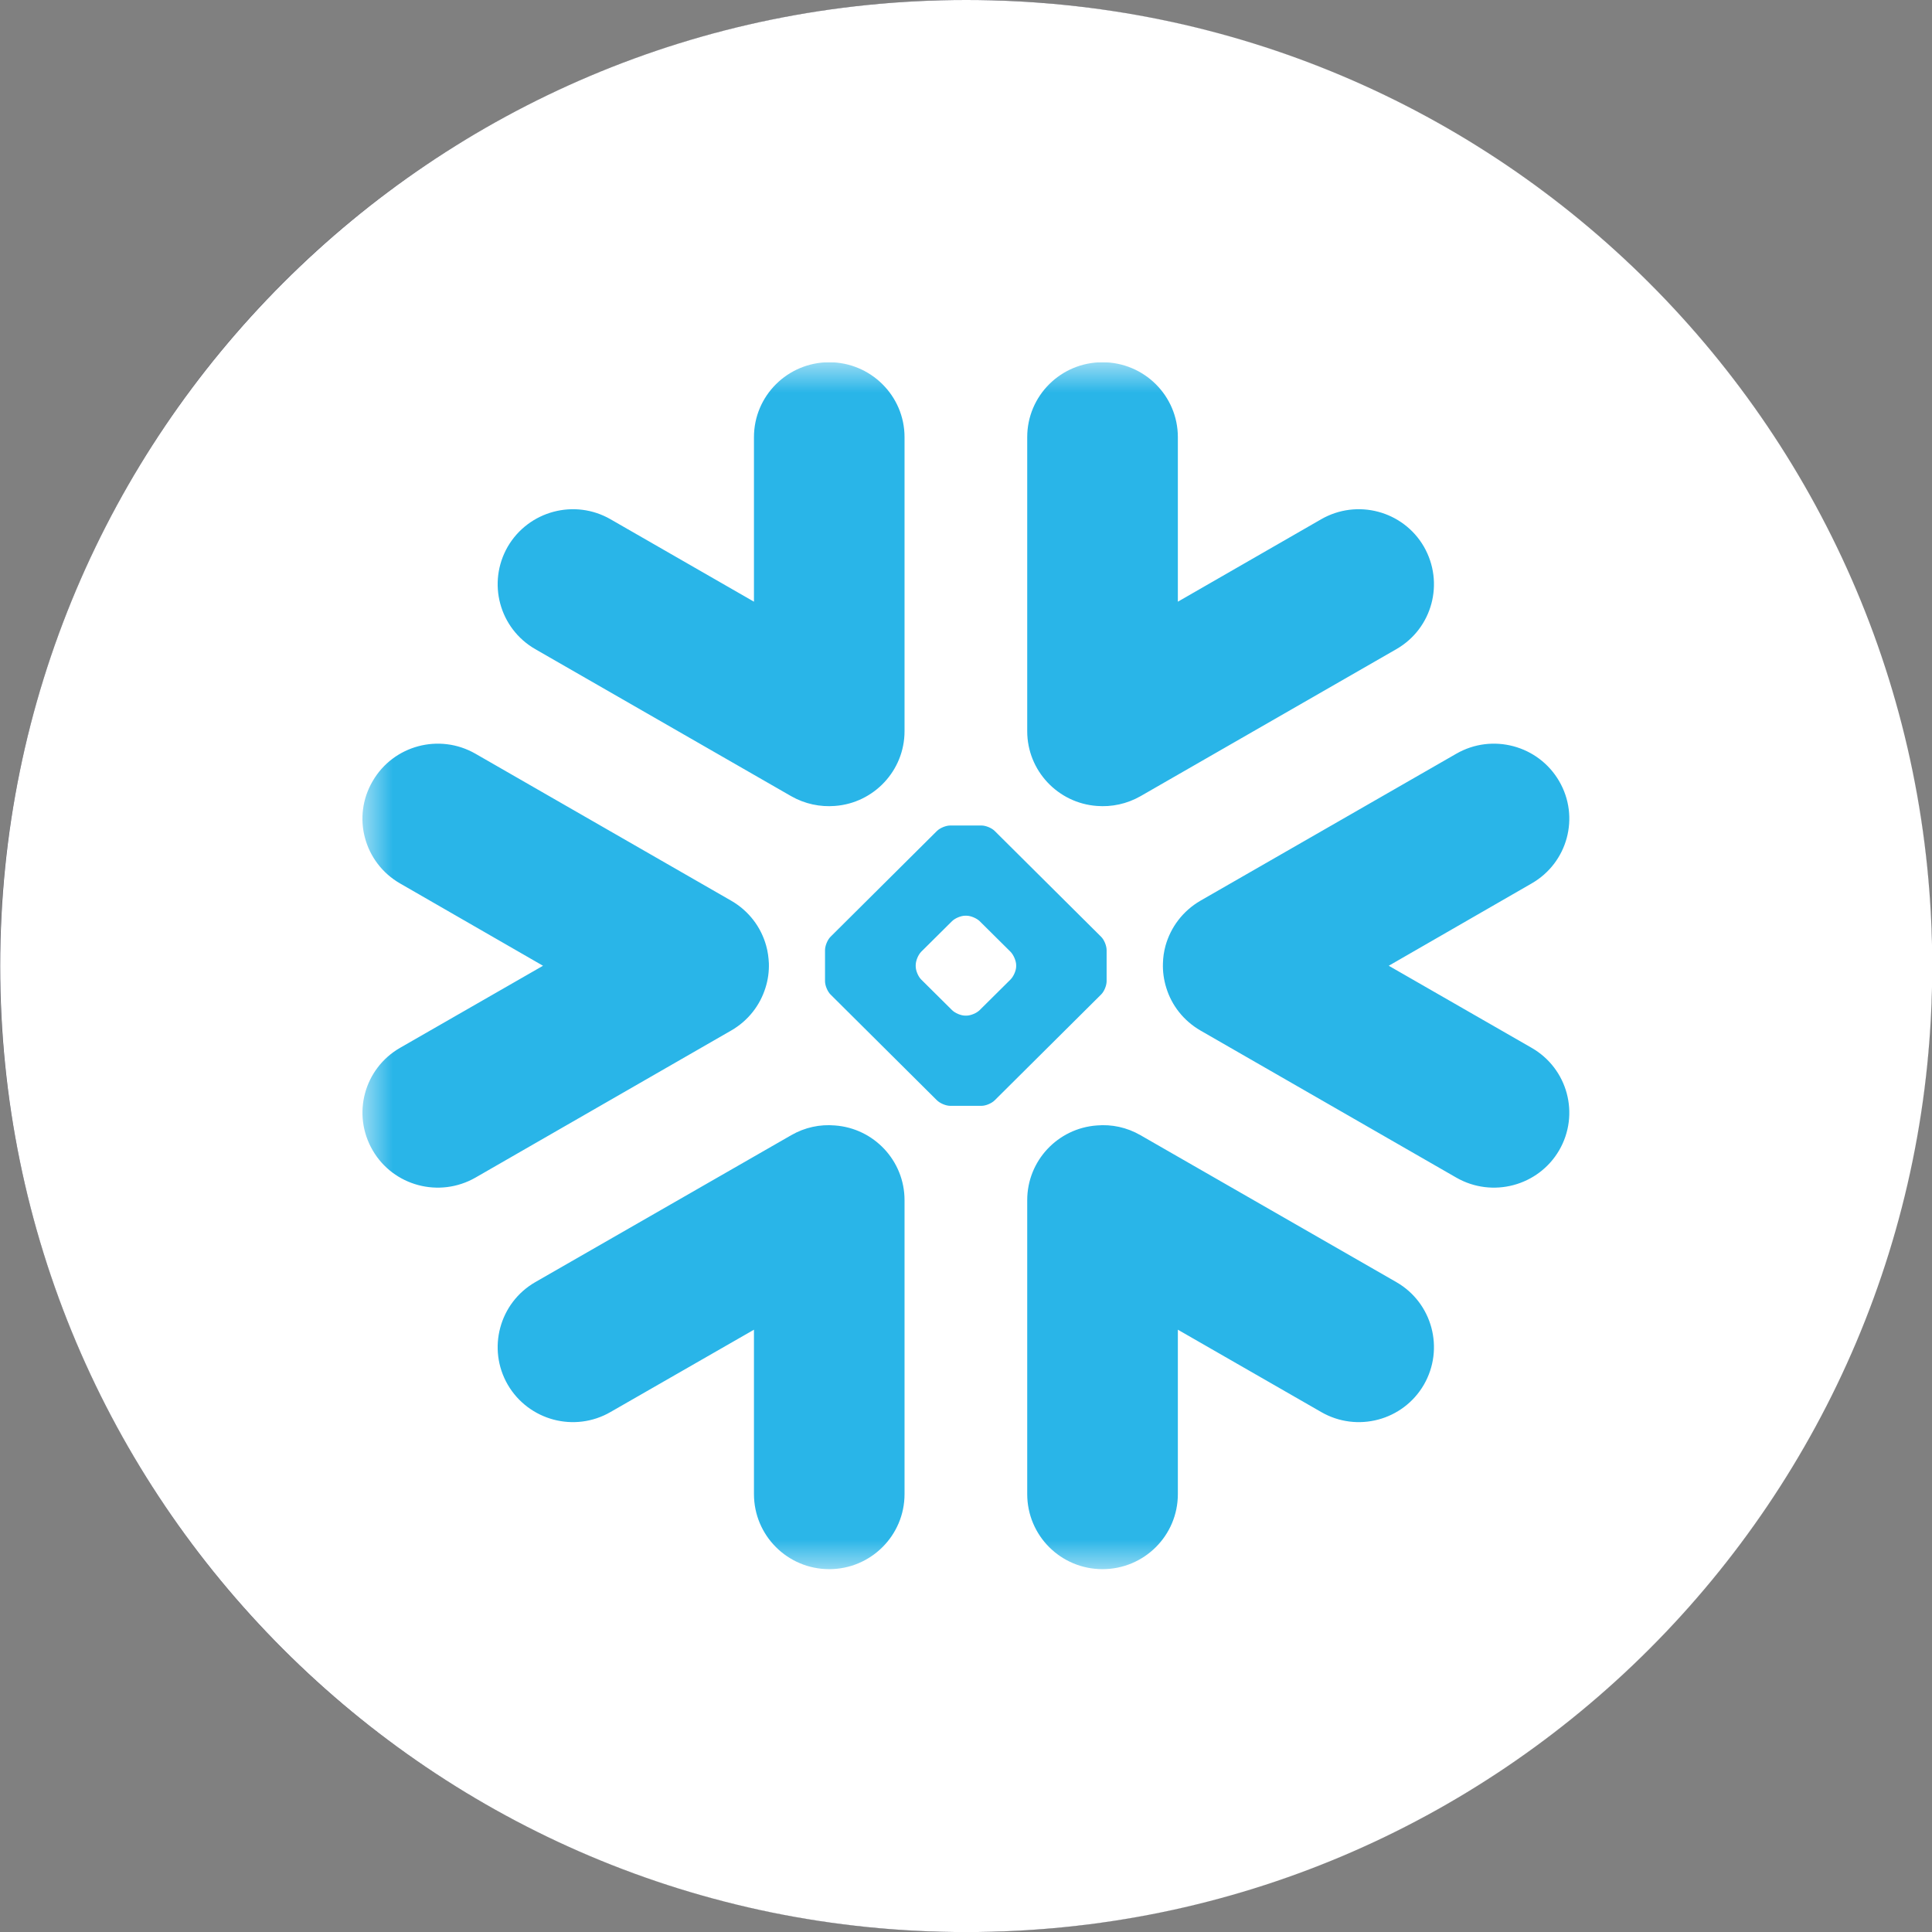
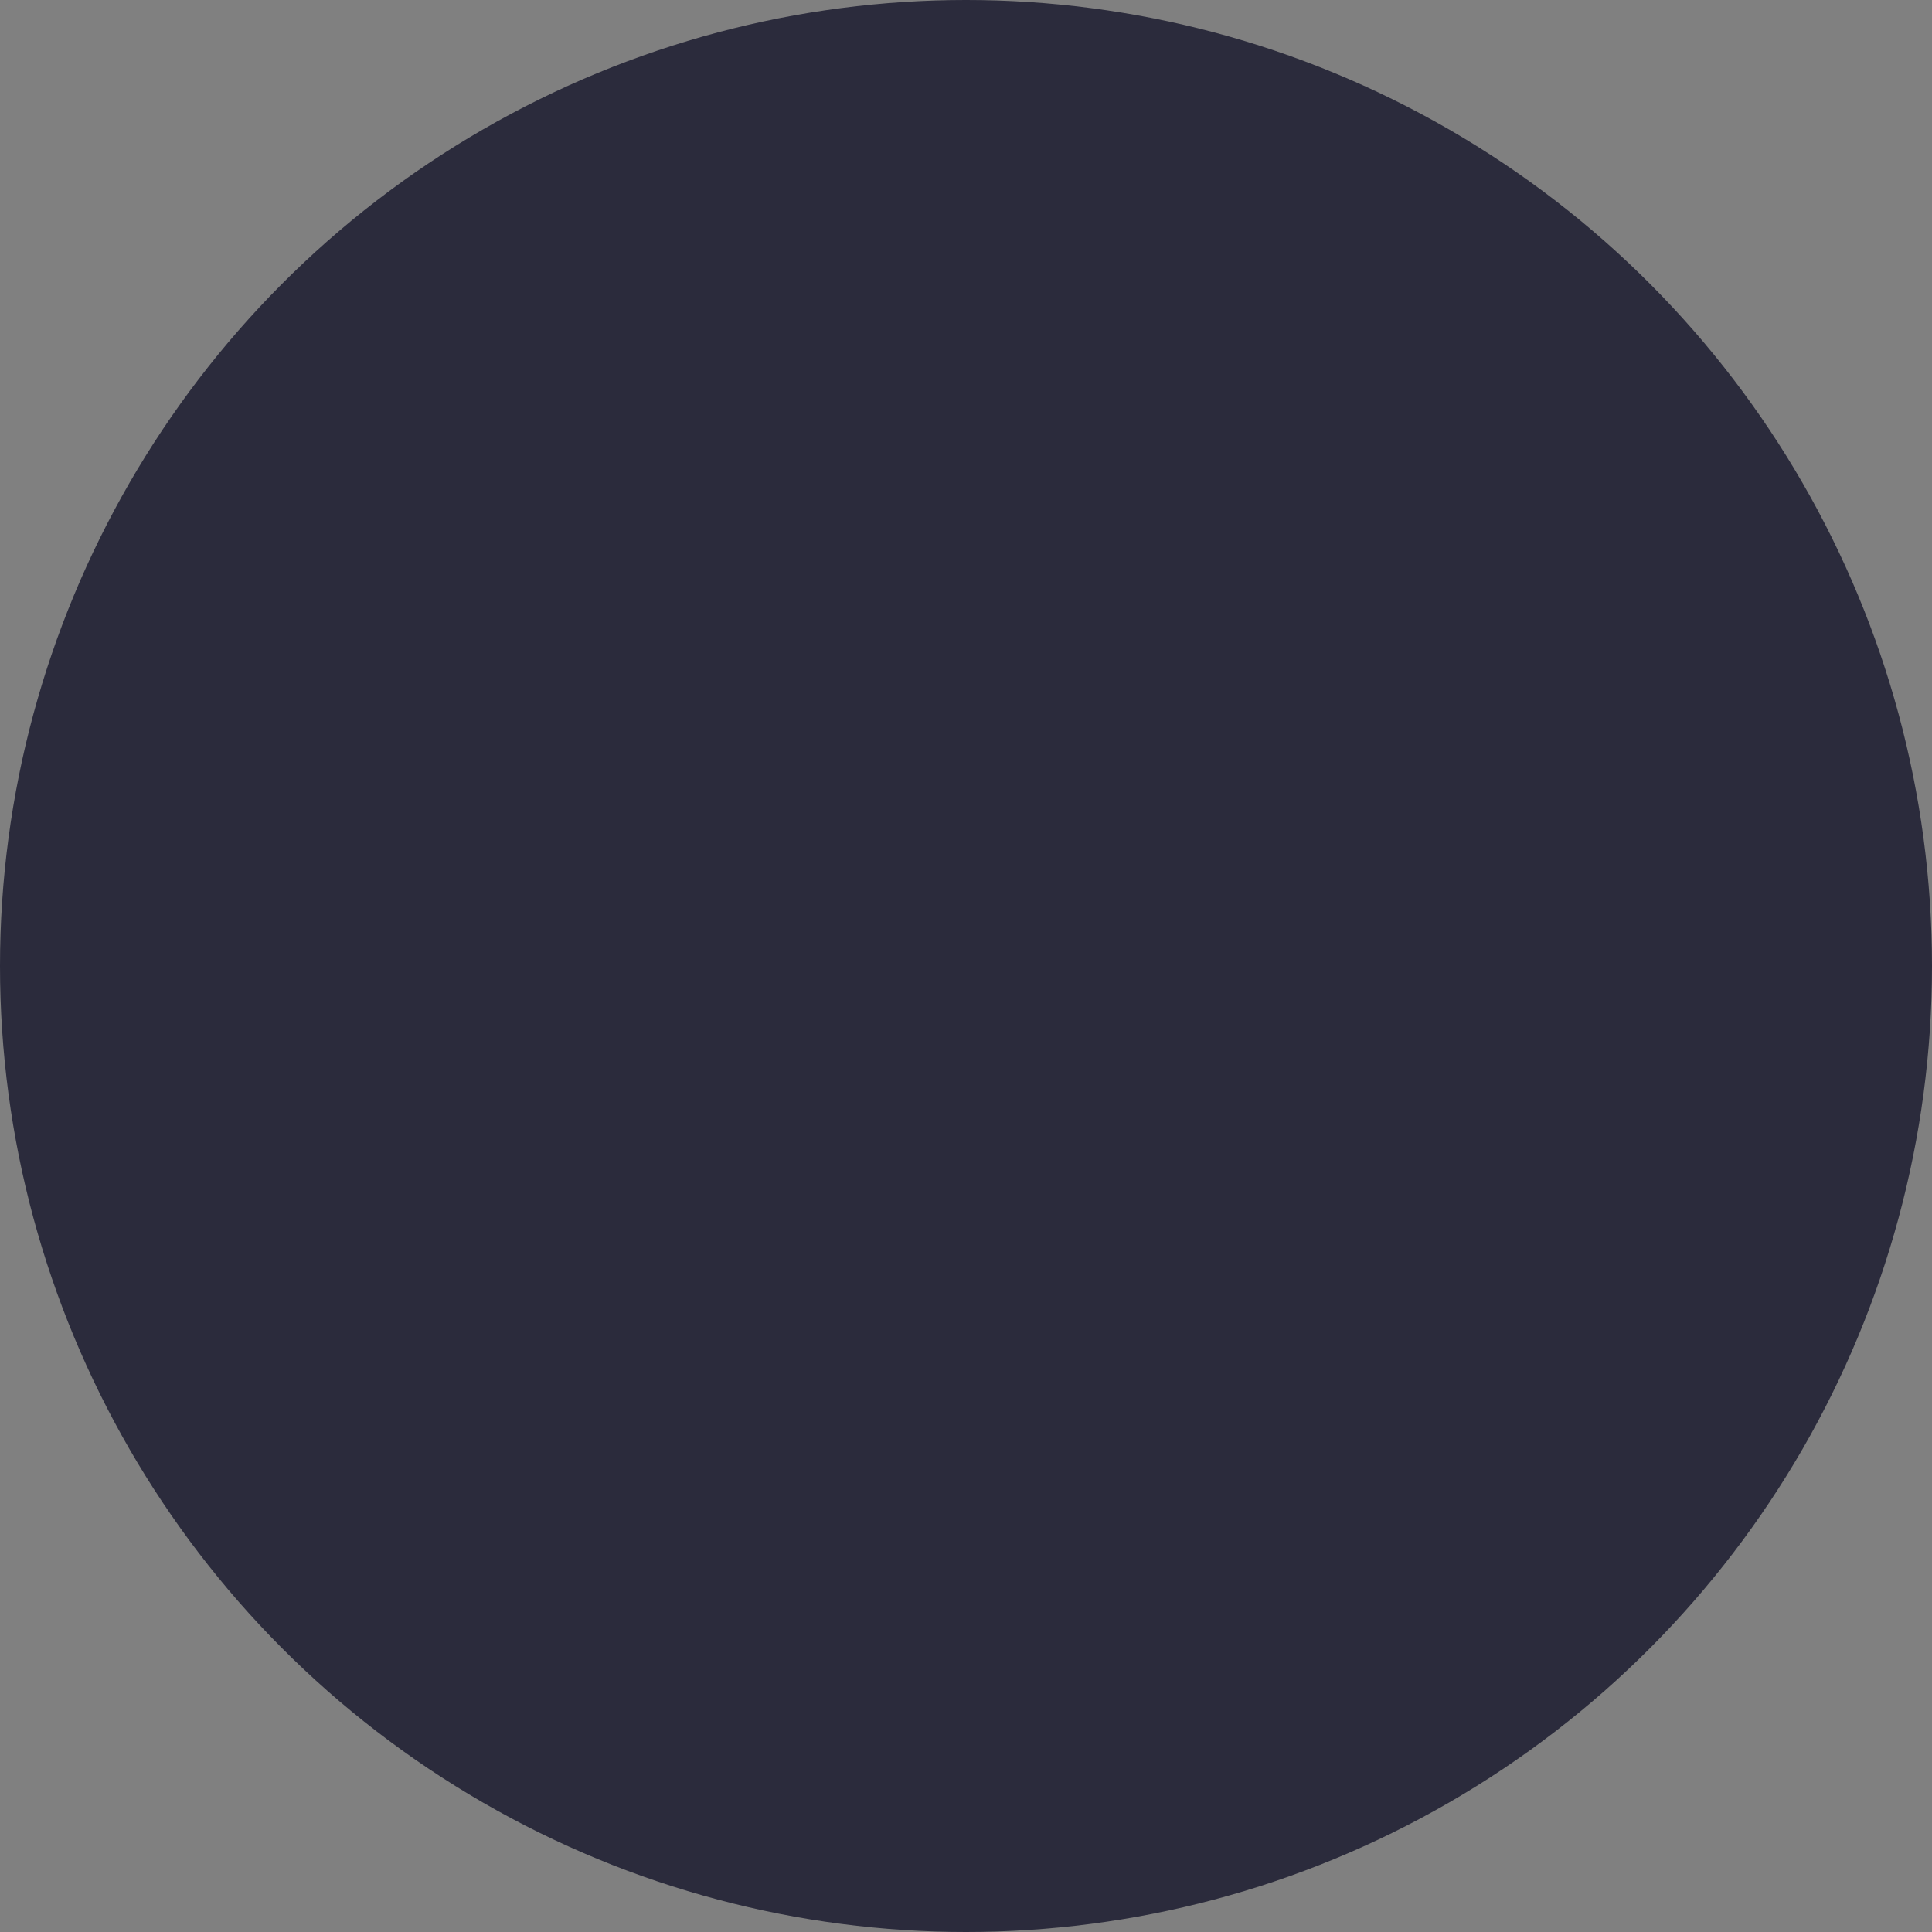
<svg xmlns="http://www.w3.org/2000/svg" width="40" height="40" viewBox="0 0 40 40" fill="none">
  <rect x="0" y="0" width="40" height="40" fill="#808080" stroke="none" />
  <circle fill="#2B2B3C" cx="20" cy="20" r="20" />
  <g transform="scale(1.25)">
    <g clip-path="url(#clip0_89_2015)">
-       <path d="M16.003 32.001C24.84 32.001 32.004 24.837 32.004 16.001C32.004 7.164 24.84 0 16.003 0C7.166 0 0.003 7.164 0.003 16.001C0.003 24.837 7.166 32.001 16.003 32.001Z" fill="white" />
      <g clip-path="url(#clip1_89_2015)">
        <mask id="mask0_89_2015" style="mask-type:luminance" maskUnits="userSpaceOnUse" x="6" y="6" width="89" height="20">
          <path d="M6.003 6H94.093V25.99H6.003V6Z" fill="white" />
        </mask>
        <g mask="url(#mask0_89_2015)">
          <path fill-rule="evenodd" clip-rule="evenodd" d="M12.679 16.36C12.589 16.649 12.395 16.905 12.11 17.069L7.875 19.505C7.277 19.847 6.515 19.644 6.172 19.052C5.826 18.456 6.03 17.698 6.627 17.355L8.994 15.996L6.627 14.633C6.03 14.29 5.825 13.532 6.172 12.939C6.515 12.345 7.277 12.141 7.875 12.484L12.11 14.918C12.407 15.089 12.606 15.36 12.69 15.663C12.718 15.761 12.73 15.858 12.735 15.956C12.739 16.091 12.721 16.228 12.679 16.36ZM13.828 18.641C14.473 18.687 14.982 19.224 14.982 19.878V24.747C14.982 25.434 14.422 25.99 13.735 25.99C13.045 25.99 12.488 25.434 12.488 24.747V22.024L10.113 23.387C9.518 23.732 8.756 23.528 8.41 22.935C8.066 22.341 8.27 21.579 8.866 21.236L13.104 18.803C13.332 18.671 13.585 18.62 13.828 18.641ZM18.168 13.349C17.522 13.302 17.014 12.764 17.014 12.111V7.24C17.014 6.556 17.57 6 18.261 6C18.951 6 19.509 6.556 19.509 7.24V9.966L21.882 8.601C22.478 8.258 23.24 8.461 23.584 9.054C23.927 9.651 23.725 10.409 23.128 10.752L18.891 13.187C18.663 13.317 18.411 13.368 18.168 13.349ZM8.866 10.752C8.27 10.409 8.066 9.651 8.41 9.054C8.756 8.461 9.518 8.258 10.113 8.601L12.488 9.966V7.24C12.488 6.556 13.045 6 13.735 6C14.422 6 14.982 6.556 14.982 7.24V12.111C14.982 12.764 14.473 13.302 13.828 13.349C13.585 13.368 13.332 13.317 13.104 13.187L8.866 10.752ZM16.477 18.223C16.427 18.274 16.329 18.316 16.256 18.316H15.738C15.667 18.316 15.568 18.274 15.517 18.223L13.756 16.472C13.706 16.422 13.665 16.323 13.665 16.253V15.737C13.665 15.665 13.706 15.566 13.756 15.516L15.517 13.765C15.568 13.714 15.667 13.673 15.738 13.673H16.256C16.328 13.673 16.427 13.714 16.477 13.765L18.238 15.516C18.289 15.566 18.329 15.665 18.329 15.737V16.253C18.329 16.323 18.289 16.422 18.238 16.472L16.477 18.223ZM16.831 15.986C16.831 15.915 16.788 15.816 16.737 15.764L16.227 15.258C16.177 15.209 16.078 15.167 16.007 15.167H15.987C15.916 15.167 15.817 15.209 15.768 15.258L15.258 15.764C15.207 15.816 15.167 15.915 15.167 15.986V16.006C15.167 16.075 15.207 16.173 15.258 16.224L15.768 16.73C15.818 16.78 15.916 16.822 15.987 16.822H16.007C16.078 16.822 16.177 16.78 16.227 16.73L16.737 16.224C16.788 16.173 16.831 16.075 16.831 16.006V15.986ZM23.128 21.236C23.725 21.579 23.927 22.341 23.584 22.935C23.24 23.528 22.478 23.732 21.882 23.387L19.509 22.024V24.747C19.509 25.434 18.951 25.99 18.261 25.99C17.57 25.99 17.014 25.434 17.014 24.747V19.878C17.014 19.224 17.522 18.687 18.168 18.641C18.411 18.62 18.663 18.671 18.891 18.803L23.128 21.236ZM23.002 15.996L25.368 17.355C25.966 17.698 26.17 18.456 25.825 19.052C25.48 19.644 24.717 19.847 24.121 19.505L19.884 17.069C19.601 16.905 19.405 16.649 19.317 16.36C19.276 16.228 19.257 16.091 19.262 15.956C19.264 15.858 19.278 15.761 19.305 15.663C19.39 15.36 19.589 15.089 19.884 14.918L24.121 12.484C24.717 12.141 25.48 12.345 25.825 12.939C26.17 13.532 25.966 14.29 25.368 14.633L23.002 15.996Z" fill="#29B5E8" />
        </g>
      </g>
    </g>
    <defs>
      <clipPath id="clip0_89_2015">
-         <rect width="32.001" height="32.001" fill="white" transform="translate(0.003)" />
-       </clipPath>
+         </clipPath>
      <clipPath id="clip1_89_2015">
        <rect width="20" height="20" fill="white" transform="translate(6 6)" />
      </clipPath>
    </defs>
  </g>
</svg>